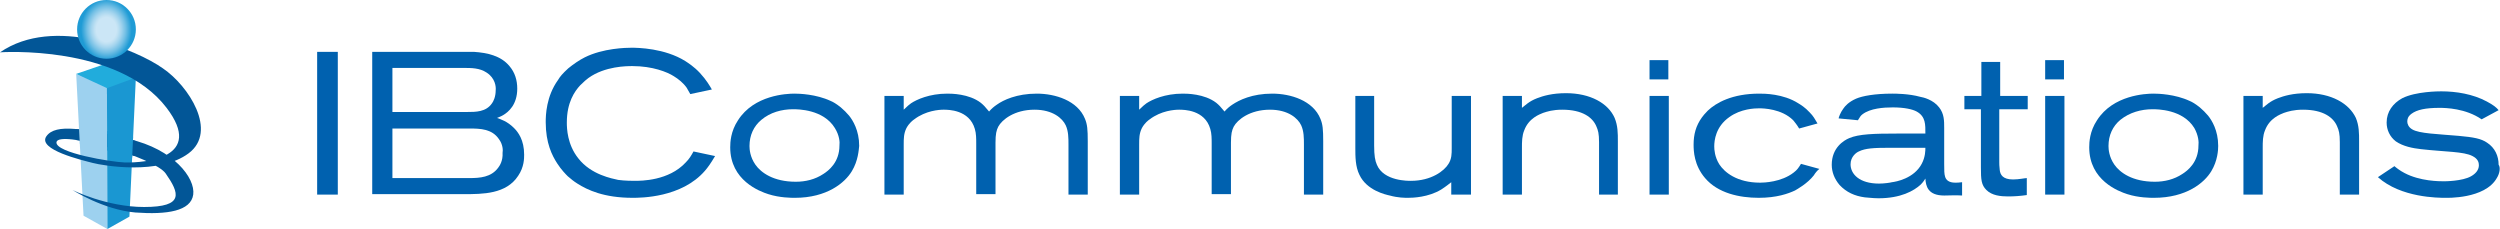
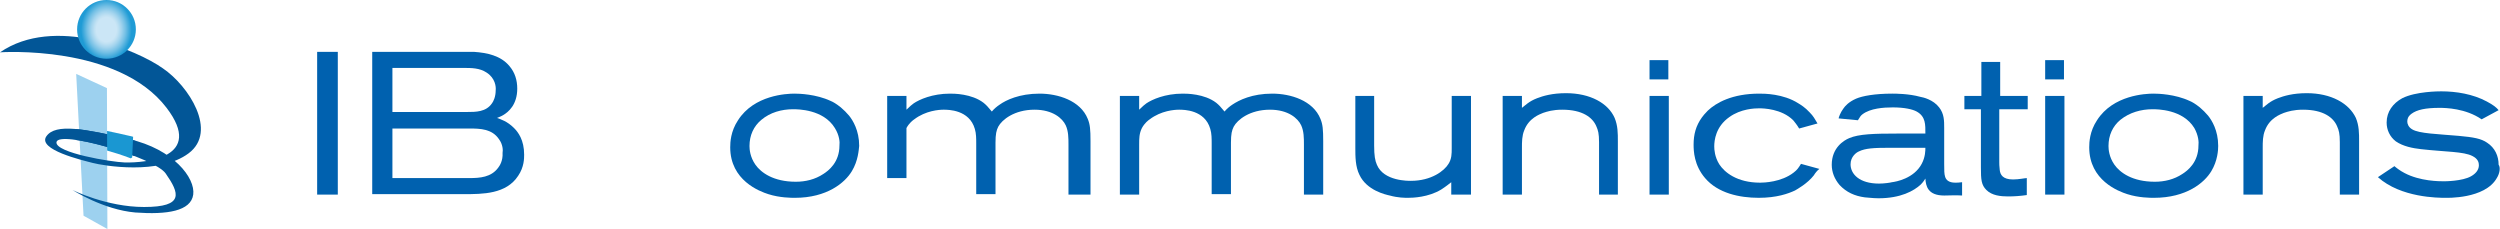
<svg xmlns="http://www.w3.org/2000/svg" xmlns:xlink="http://www.w3.org/1999/xlink" version="1.1" id="_レイヤー_2" x="0px" y="0px" viewBox="0 0 544.7 49.9" style="enable-background:new 0 0 544.7 49.9;" xml:space="preserve">
  <style type="text/css">
	.st0{fill:#21ACDC;}
	.st1{fill:#9DD1EF;}
	.st2{fill:#1A97D2;}
	.st3{fill:#025697;}
	.st4{clip-path:url(#SVGID_00000039831488865610461130000009636515601007283097_);}
	.st5{fill:url(#SVGID_00000114764604923135733010000006996401035133021574_);}
	.st6{fill:#0061AF;}
</style>
  <g id="_レイヤー_1-2">
    <g>
      <g>
        <g>
-           <polygon class="st0" points="29.6,16.9 23.3,13.8 16.6,16.1 23.3,20.6     " />
          <polygon class="st1" points="16.6,16.1 18.2,47 23.4,49.9 23.3,19.2     " />
-           <polyline class="st2" points="23.3,19.2 29.6,16.9 28.2,47.2 23.4,49.9     " />
        </g>
        <path class="st3" d="M0,11.4c0,0,25.7-1.8,36.3,12.1c8.3,10.9-4.6,12-9.1,11.9c-3-0.1-15.1-2.1-14.9-4.4     c0.3-2.8,21.4,3.3,23.8,6.8c3,4.3,4.1,7.3-4.7,7.3c-8.2,0-15.6-3.7-15.6-3.7s6.7,4.3,13.7,4.9c6.9,0.5,12.1-0.3,12.6-3.9     s-4.3-9.9-14-12.1c-9.6-2.2-16-3.5-18-0.6c-2,2.9,7.8,5.2,10.1,5.8s14.5,2.7,20.9-2.1s0-14.7-5.6-18.5C29.9,10.9,11.8,3.3,0,11.4     z" />
        <g>
          <defs>
            <path id="SVGID_1_" d="M29.1,29.8l-0.1,0c-0.2-0.1-0.5-0.1-0.8-0.2c-4.4-1-8.1-1.8-11-2.1l-0.7,0.7l0.1,2.5l0.5,0.6       c3.3,0.6,7.7,1.8,11.4,3.2l0.9-0.6l0.1-3.4L29.1,29.8L29.1,29.8z" />
          </defs>
          <clipPath id="SVGID_00000124156705475741829570000016939240684267403430_">
            <use xlink:href="#SVGID_1_" style="overflow:visible;" />
          </clipPath>
          <g style="clip-path:url(#SVGID_00000124156705475741829570000016939240684267403430_);">
            <path class="st3" d="M0,11.4c0,0,25.7-1.8,36.3,12.1c8.3,10.9-4.6,12-9.1,11.9c-3-0.1-15.1-2.1-14.9-4.4       c0.3-2.8,21.4,3.3,23.8,6.8c3,4.3,4.1,7.3-4.7,7.3c-8.2,0-15.6-3.7-15.6-3.7s6.7,4.3,13.7,4.9c6.9,0.5,12.1-0.3,12.6-3.9       s-4.3-9.9-14-12.1c-9.6-2.2-16-3.5-18-0.6c-2,2.9,7.8,5.2,10.1,5.8s14.5,2.7,20.9-2.1s0-14.7-5.6-18.5       C29.9,10.9,11.8,3.3,0,11.4z" />
            <g>
              <polygon class="st0" points="29.6,16.9 23.3,13.8 16.6,16.1 23.3,20.6       " />
-               <polygon class="st1" points="16.6,16.1 18.2,47 23.4,49.9 23.3,19.2       " />
              <polyline class="st2" points="23.3,19.2 29.6,16.9 28.2,47.2 23.4,49.9       " />
            </g>
          </g>
        </g>
      </g>
      <radialGradient id="SVGID_00000021806028231317032750000010305083315764846208_" cx="23.18" cy="134.787" r="6.42" gradientTransform="matrix(1 0 0 -1.21 0 169.53)" gradientUnits="userSpaceOnUse">
        <stop offset="0.34" style="stop-color:#CBE6F6" />
        <stop offset="0.4" style="stop-color:#C0E1F3" />
        <stop offset="0.51" style="stop-color:#A3D4EE" />
        <stop offset="0.65" style="stop-color:#74C0E5" />
        <stop offset="0.81" style="stop-color:#33A4D9" />
        <stop offset="0.86" style="stop-color:#1F9BD5" />
      </radialGradient>
      <circle style="fill:url(#SVGID_00000021806028231317032750000010305083315764846208_);" cx="23.2" cy="6.4" r="6.4" />
    </g>
  </g>
  <g id="_レイヤー_2-2">
    <g>
      <path class="st6" d="M69.1,42.4V11.3h4.5v31.1L69.1,42.4L69.1,42.4z" />
      <path class="st6" d="M112.9,38.3c-2.6,4-7.7,4-11.9,4H81.1V11.3H101c0.8,0,1.5,0,2.3,0c2.8,0.2,5.8,0.8,7.7,3.1    c1.2,1.4,1.7,3.1,1.7,4.9c0,3.5-1.9,5.1-3.1,5.8c-0.3,0.2-1.3,0.6-1.3,0.6c0.8,0.3,2.2,0.7,3.7,2.2c0.9,0.9,2.2,2.6,2.2,5.8    C114.2,34.5,114.2,36.4,112.9,38.3L112.9,38.3z M106,15.8c-1.5-1-3.3-1-5.1-1H85.5v9.6h16.2c2,0,4.2,0,5.5-1.9    c0.3-0.4,0.8-1.4,0.8-2.8C108.1,18.9,107.9,17,106,15.8L106,15.8z M108.7,30.3c-1.5-2.2-4-2.3-6.4-2.3H85.5v10.8h16.8    c2.3,0,4.7-0.2,6.2-2.2c0.4-0.5,1.1-1.6,1-3.3C109.6,32.8,109.6,31.5,108.7,30.3L108.7,30.3z" />
-       <path class="st6" d="M153.6,37.2c-5.1,5.9-14,5.9-15.8,5.9c-6.2,0-9.8-1.7-12-3.1c-0.8-0.5-1.4-1-2.1-1.6    c-0.4-0.4-1.4-1.4-2.3-2.8c-1.1-1.7-2.5-4.4-2.5-9c0-1.5,0.1-5.6,2.7-9.2c0.4-0.7,1-1.4,2.2-2.5c1.1-0.9,2.4-1.8,3.6-2.4    c4-2,9-2.1,10.2-2.1c1.4,0,7.2,0.1,11.7,2.9c0.6,0.4,1.9,1.2,3.2,2.6c1.4,1.5,2.2,2.9,2.6,3.6l-4.7,1c-0.3-0.5-0.5-0.9-0.8-1.4    c-0.7-1-1.8-1.9-2.8-2.5c-1.4-0.9-4.6-2.2-9-2.2c-1.2,0-6,0-9.6,2.6c-0.3,0.2-1,0.8-1.8,1.6c-1.2,1.3-2.9,3.7-2.9,8.1    c0,1.3,0.1,4.8,2.5,7.8c2.8,3.6,7.4,4.4,8.7,4.7c1.5,0.2,3.1,0.2,3.6,0.2c1.4,0,7.4,0,11.1-4c0.8-0.8,1.2-1.5,1.7-2.4l4.7,1    C154.8,35.7,154.2,36.5,153.6,37.2L153.6,37.2z" />
      <path class="st6" d="M185.6,37.3c-1.5,2.5-5.4,5.8-12.4,5.8c-0.8,0-3.3,0-5.8-0.8c-1.9-0.6-8.3-3-8.3-10.2c0-1.1,0.1-3.5,1.7-5.9    c3.5-5.5,10.6-5.8,12.3-5.8c1,0,4.7,0.1,7.9,1.6c0.5,0.2,1.2,0.6,2.2,1.4c0.6,0.5,1.3,1.2,1.8,1.8c0.8,1,2.2,3.2,2.2,6.6    C187.1,32.6,187,35,185.6,37.3L185.6,37.3z M181.9,27.9c-2.5-4.1-8.1-4.1-9.1-4.1c-2.5,0-5,0.7-6.9,2.3c-1.7,1.4-2.6,3.4-2.6,5.7    c0,0.7,0.1,2.4,1.3,4.1c1.2,1.7,3.9,3.7,8.8,3.7c2.1,0,4.2-0.5,6-1.7c1.1-0.7,3.5-2.5,3.5-6.2C183,31,182.9,29.5,181.9,27.9    L181.9,27.9z" />
-       <path class="st6" d="M232.8,42.4V31.5c0-1.4,0-2.9-0.6-4.2c-0.7-1.5-2.8-3.4-6.8-3.4c-4.4,0-7.1,2.2-7.9,3.7    c-0.4,0.8-0.6,1.6-0.6,3.5v11.2h-4.2v-11c0-1.1,0-2.2-0.3-3.2c-1.2-4.2-5.8-4.2-6.8-4.2s-3.9,0.2-6.4,2.1    c-0.3,0.2-1.1,0.8-1.7,1.9c-0.6,1.2-0.6,2.3-0.6,3.6v10.9h-4.2V20.9h4.2v3c0.8-0.8,1.2-1.1,1.6-1.4c1.2-0.8,4-2.1,7.9-2.1    c0.8,0,4.7,0,7.3,2c0.6,0.5,0.9,0.8,1.8,1.9c0.5-0.6,1.1-1.1,1.7-1.5c1.4-1,4.3-2.4,8.7-2.4c4,0,8.9,1.5,10.5,5.5    c0.5,1.2,0.6,2.3,0.6,4.9v11.6L232.8,42.4L232.8,42.4z" />
+       <path class="st6" d="M232.8,42.4V31.5c0-1.4,0-2.9-0.6-4.2c-0.7-1.5-2.8-3.4-6.8-3.4c-4.4,0-7.1,2.2-7.9,3.7    c-0.4,0.8-0.6,1.6-0.6,3.5v11.2h-4.2v-11c0-1.1,0-2.2-0.3-3.2c-1.2-4.2-5.8-4.2-6.8-4.2s-3.9,0.2-6.4,2.1    c-0.3,0.2-1.1,0.8-1.7,1.9v10.9h-4.2V20.9h4.2v3c0.8-0.8,1.2-1.1,1.6-1.4c1.2-0.8,4-2.1,7.9-2.1    c0.8,0,4.7,0,7.3,2c0.6,0.5,0.9,0.8,1.8,1.9c0.5-0.6,1.1-1.1,1.7-1.5c1.4-1,4.3-2.4,8.7-2.4c4,0,8.9,1.5,10.5,5.5    c0.5,1.2,0.6,2.3,0.6,4.9v11.6L232.8,42.4L232.8,42.4z" />
      <path class="st6" d="M284.1,42.4V31.5c0-1.4,0-2.9-0.6-4.2c-0.7-1.5-2.8-3.4-6.8-3.4c-4.4,0-7.1,2.2-7.9,3.7    c-0.4,0.8-0.6,1.6-0.6,3.5v11.2H264v-11c0-1.1,0-2.2-0.3-3.2c-1.2-4.2-5.8-4.2-6.8-4.2s-3.9,0.2-6.4,2.1c-0.3,0.2-1.1,0.8-1.7,1.9    c-0.6,1.2-0.6,2.3-0.6,3.6v10.9h-4.2V20.9h4.2v3c0.8-0.8,1.2-1.1,1.6-1.4c1.2-0.8,4-2.1,7.9-2.1c0.8,0,4.7,0,7.3,2    c0.6,0.5,0.9,0.8,1.8,1.9c0.5-0.6,1.1-1.1,1.7-1.5c1.5-1,4.3-2.4,8.7-2.4c4,0,8.9,1.5,10.5,5.5c0.5,1.2,0.6,2.3,0.6,4.9v11.6    L284.1,42.4L284.1,42.4z" />
      <path class="st6" d="M316.2,42.4l0-2.7c-0.4,0.3-1.1,0.9-2.2,1.6c-2.8,1.7-6.2,1.8-7.2,1.8c-0.7,0-2.2,0-4-0.5    c-0.9-0.2-5-1.1-6.6-4.5c-0.9-1.8-0.9-4-0.9-5.9V20.9h4.1v10.8c0,2.2,0.2,3.3,0.6,4.2c1.5,3.6,6.9,3.5,7.4,3.5    c4.5,0,7.3-2.2,8.2-3.7c0.7-1.1,0.7-2.2,0.7-3.4V20.9h4.2v21.5L316.2,42.4L316.2,42.4z" />
      <path class="st6" d="M348.4,42.4V31c0-1.9-0.2-2.6-0.6-3.5c-0.8-1.9-3-3.6-7.4-3.6c-2.1,0-3.3,0.4-4.2,0.7    c-0.7,0.3-3.1,1.1-4.1,3.8c-0.5,1.2-0.5,2.5-0.5,3.8v10.2h-4.2V20.9h4.2v2.6c0.8-0.6,1.5-1.4,3.3-2.1c1.3-0.5,3.3-1.1,6.3-1.1    c5.3,0,9.2,2.2,10.6,5.4c0.7,1.7,0.7,3.3,0.7,5.1v11.6L348.4,42.4L348.4,42.4z" />
      <path class="st6" d="M359.4,17.3v-4.2h4.1v4.2H359.4z M359.4,42.4V20.9h4.2v21.5H359.4z" />
      <path class="st6" d="M395.2,38.2c-1.4,1.8-3.6,3-4.1,3.3c-1.5,0.7-4,1.6-7.9,1.6c-4.2,0-8.9-1-11.7-4.3c-2.4-2.8-2.5-5.9-2.5-7.3    c0-2.2,0.5-4.1,1.8-5.9c0.2-0.3,0.7-0.9,1.3-1.5c1.8-1.7,5.3-3.7,11.2-3.7c1.1,0,5.2,0,8.5,2.1c0.5,0.3,1.5,0.9,2.5,2    c0.8,0.8,1.1,1.4,1.7,2.4l-4,1.1c-0.6-1-1-1.4-1.3-1.8c-2.5-2.5-6.5-2.6-7.4-2.6c-1,0-4,0.1-6.5,1.9c-3,2.1-3.3,5.1-3.3,6.4    c0,0.7,0.1,2.3,1.1,3.9c1.1,1.7,3.8,4,8.9,4c0.8,0,4.6-0.1,7.3-2.2c0.8-0.6,1.1-1.1,1.6-1.9l4,1.1    C395.9,37.2,395.5,37.7,395.2,38.2L395.2,38.2z" />
      <path class="st6" d="M423.6,42.6c-3.6,0-4-2.1-4.1-3.7c-0.1,0.2-0.5,0.8-1,1.3c-1.5,1.4-4.4,3-9.2,3c-1.3,0-2.6-0.2-3-0.2    c-2.2-0.3-4-1.1-5.5-2.7c-1.1-1.3-1.7-2.8-1.7-4.4c0-3.7,2.6-5.3,3.8-5.8c2.1-0.9,5.4-1,10.5-1l6.1,0c0-1.9,0.1-3.7-1.9-4.8    c-0.9-0.5-2.7-0.9-5.2-0.9c-2,0-4.9,0.2-6.6,1.5c-0.4,0.3-0.5,0.5-1,1.3l-4.2-0.4c0-0.2,0.4-1.3,1-2.1c0.4-0.6,1.2-1.5,2.8-2.2    c1.4-0.6,4.1-1.1,7.9-1.1c0.6,0,3.6,0,6.1,0.7c0.6,0.1,2.8,0.6,4.1,2.3c1.1,1.4,1.1,2.9,1.1,4.5v7.8c0,1.4,0,2.2,0.2,2.8    c0.2,0.7,0.8,1.3,2.2,1.3c0.4,0,0.8,0,1.5-0.1v2.9C426.1,42.5,424.8,42.6,423.6,42.6L423.6,42.6z M411.6,32.2    c-3.3,0-5.2,0.1-6.6,0.8c-0.5,0.2-1.8,1.1-1.8,2.8c0,2.1,1.9,4.2,6.2,4.2c1.1,0,2.5-0.2,2.8-0.3c0.9-0.1,4.8-0.8,6.5-4    c0.8-1.5,0.8-2.9,0.8-3.5L411.6,32.2L411.6,32.2z" />
      <path class="st6" d="M435.6,23.8v11.5c0,0.3,0,0.9,0.1,1.7c0.1,1.1,0.7,2.1,2.9,2.1c1.3,0,2.6-0.3,3-0.3l0,3.7    c-1.4,0.2-2.7,0.3-4.1,0.3c-1.6,0-3.5-0.2-4.7-1.4c-1.1-1.1-1.2-2.2-1.2-4.9V23.8h-3.6v-2.9h3.7v-7.4h4.1v7.4h6v2.9L435.6,23.8    L435.6,23.8z" />
      <path class="st6" d="M445.6,17.3v-4.2h4.1v4.2H445.6z M445.6,42.4V20.9h4.2v21.5H445.6z" />
      <path class="st6" d="M481.8,37.3c-1.5,2.5-5.4,5.8-12.5,5.8c-0.8,0-3.3,0-5.8-0.8c-1.9-0.6-8.3-3-8.3-10.2c0-1.1,0.1-3.5,1.7-5.9    c3.5-5.5,10.6-5.8,12.3-5.8c1,0,4.7,0.1,7.9,1.6c0.5,0.2,1.2,0.6,2.2,1.4c0.6,0.5,1.3,1.2,1.8,1.8c0.8,1,2.2,3.2,2.2,6.6    C483.3,32.6,483.2,35,481.8,37.3L481.8,37.3z M478.1,27.9c-2.5-4.1-8.1-4.1-9.1-4.1c-2.5,0-5,0.7-7,2.3c-1.7,1.4-2.6,3.4-2.6,5.7    c0,0.7,0.1,2.4,1.3,4.1c1.2,1.7,3.9,3.7,8.8,3.7c2.1,0,4.2-0.5,6-1.7c1.1-0.7,3.5-2.5,3.5-6.2C479.1,31,479,29.5,478.1,27.9    L478.1,27.9z" />
      <path class="st6" d="M509.8,42.4V31c0-1.9-0.2-2.6-0.6-3.5c-0.8-1.9-3-3.6-7.4-3.6c-2.1,0-3.3,0.4-4.2,0.7    c-0.7,0.3-3.1,1.1-4.1,3.8c-0.5,1.2-0.5,2.5-0.5,3.8v10.2h-4.2V20.9h4.2v2.6c0.8-0.6,1.5-1.4,3.3-2.1c1.3-0.5,3.3-1.1,6.3-1.1    c5.3,0,9.2,2.2,10.7,5.4c0.7,1.7,0.7,3.3,0.7,5.1v11.6C513.9,42.4,509.8,42.4,509.8,42.4z" />
      <path class="st6" d="M544,38.8c-2.6,4.6-11,4.3-11.2,4.3c-1.5,0-9.7,0-14.7-4.5l3.6-2.4c0.2,0.2,1.2,1,2.2,1.5    c3.4,1.8,7.6,1.8,8.6,1.8c0.1,0,4,0,5.9-1.1c0.9-0.5,1.7-1.3,1.7-2.4c0-0.6-0.2-1.4-1.4-2c-1.9-1-5.9-0.9-11.2-1.5    c-1.8-0.2-3.9-0.6-5.5-1.7c-1.3-1-2-2.5-2-4.1c0-2.4,1.4-4.2,3.4-5.3c3-1.5,8-1.5,8.5-1.5c3.3,0,6.9,0.6,9.9,2.2    c1.5,0.8,2.1,1.3,2.6,1.9l-3.7,2c-3.5-2.4-7.8-2.5-9.2-2.5c-3,0-4.9,0.4-6.1,1.3c-0.8,0.6-0.9,1.2-0.9,1.7c0,0.4,0.2,1.2,1.1,1.7    c1.5,0.9,5.5,1,10.1,1.4c3.3,0.3,4.9,0.6,6.2,1.5c1.7,1.1,2.5,2.9,2.5,4.8C544.8,36.4,544.7,37.7,544,38.8L544,38.8z" />
    </g>
  </g>
</svg>